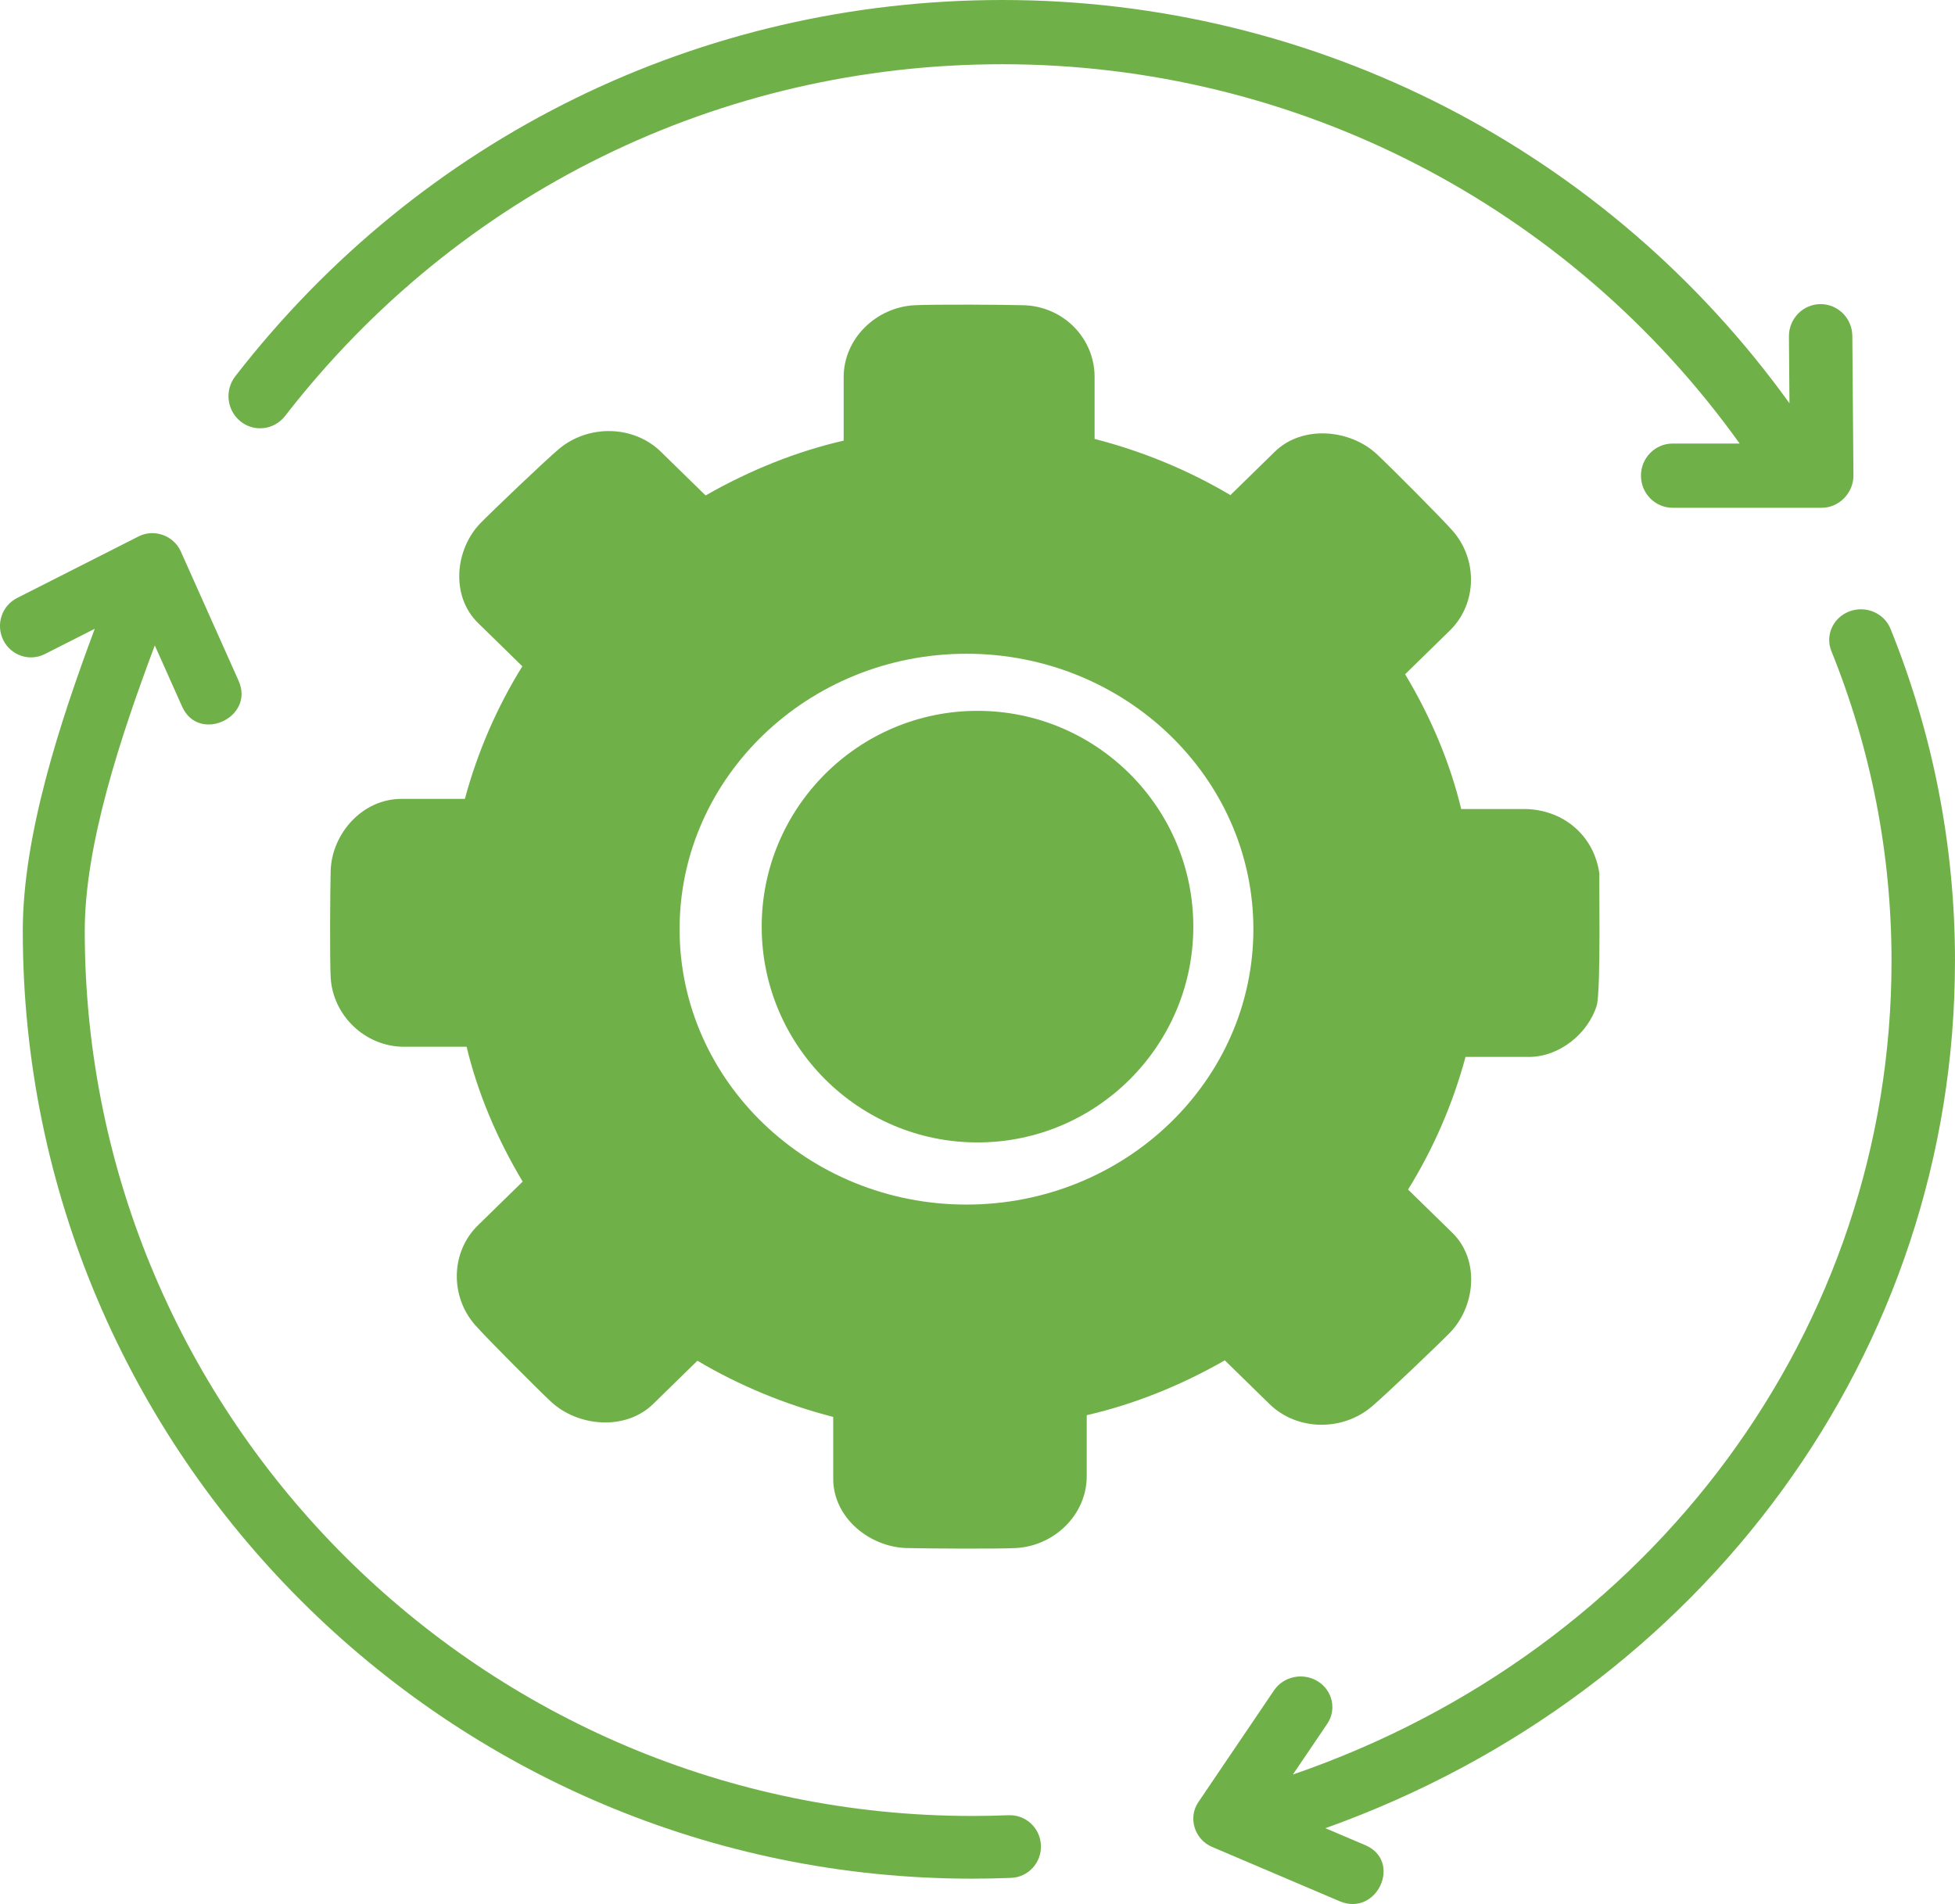
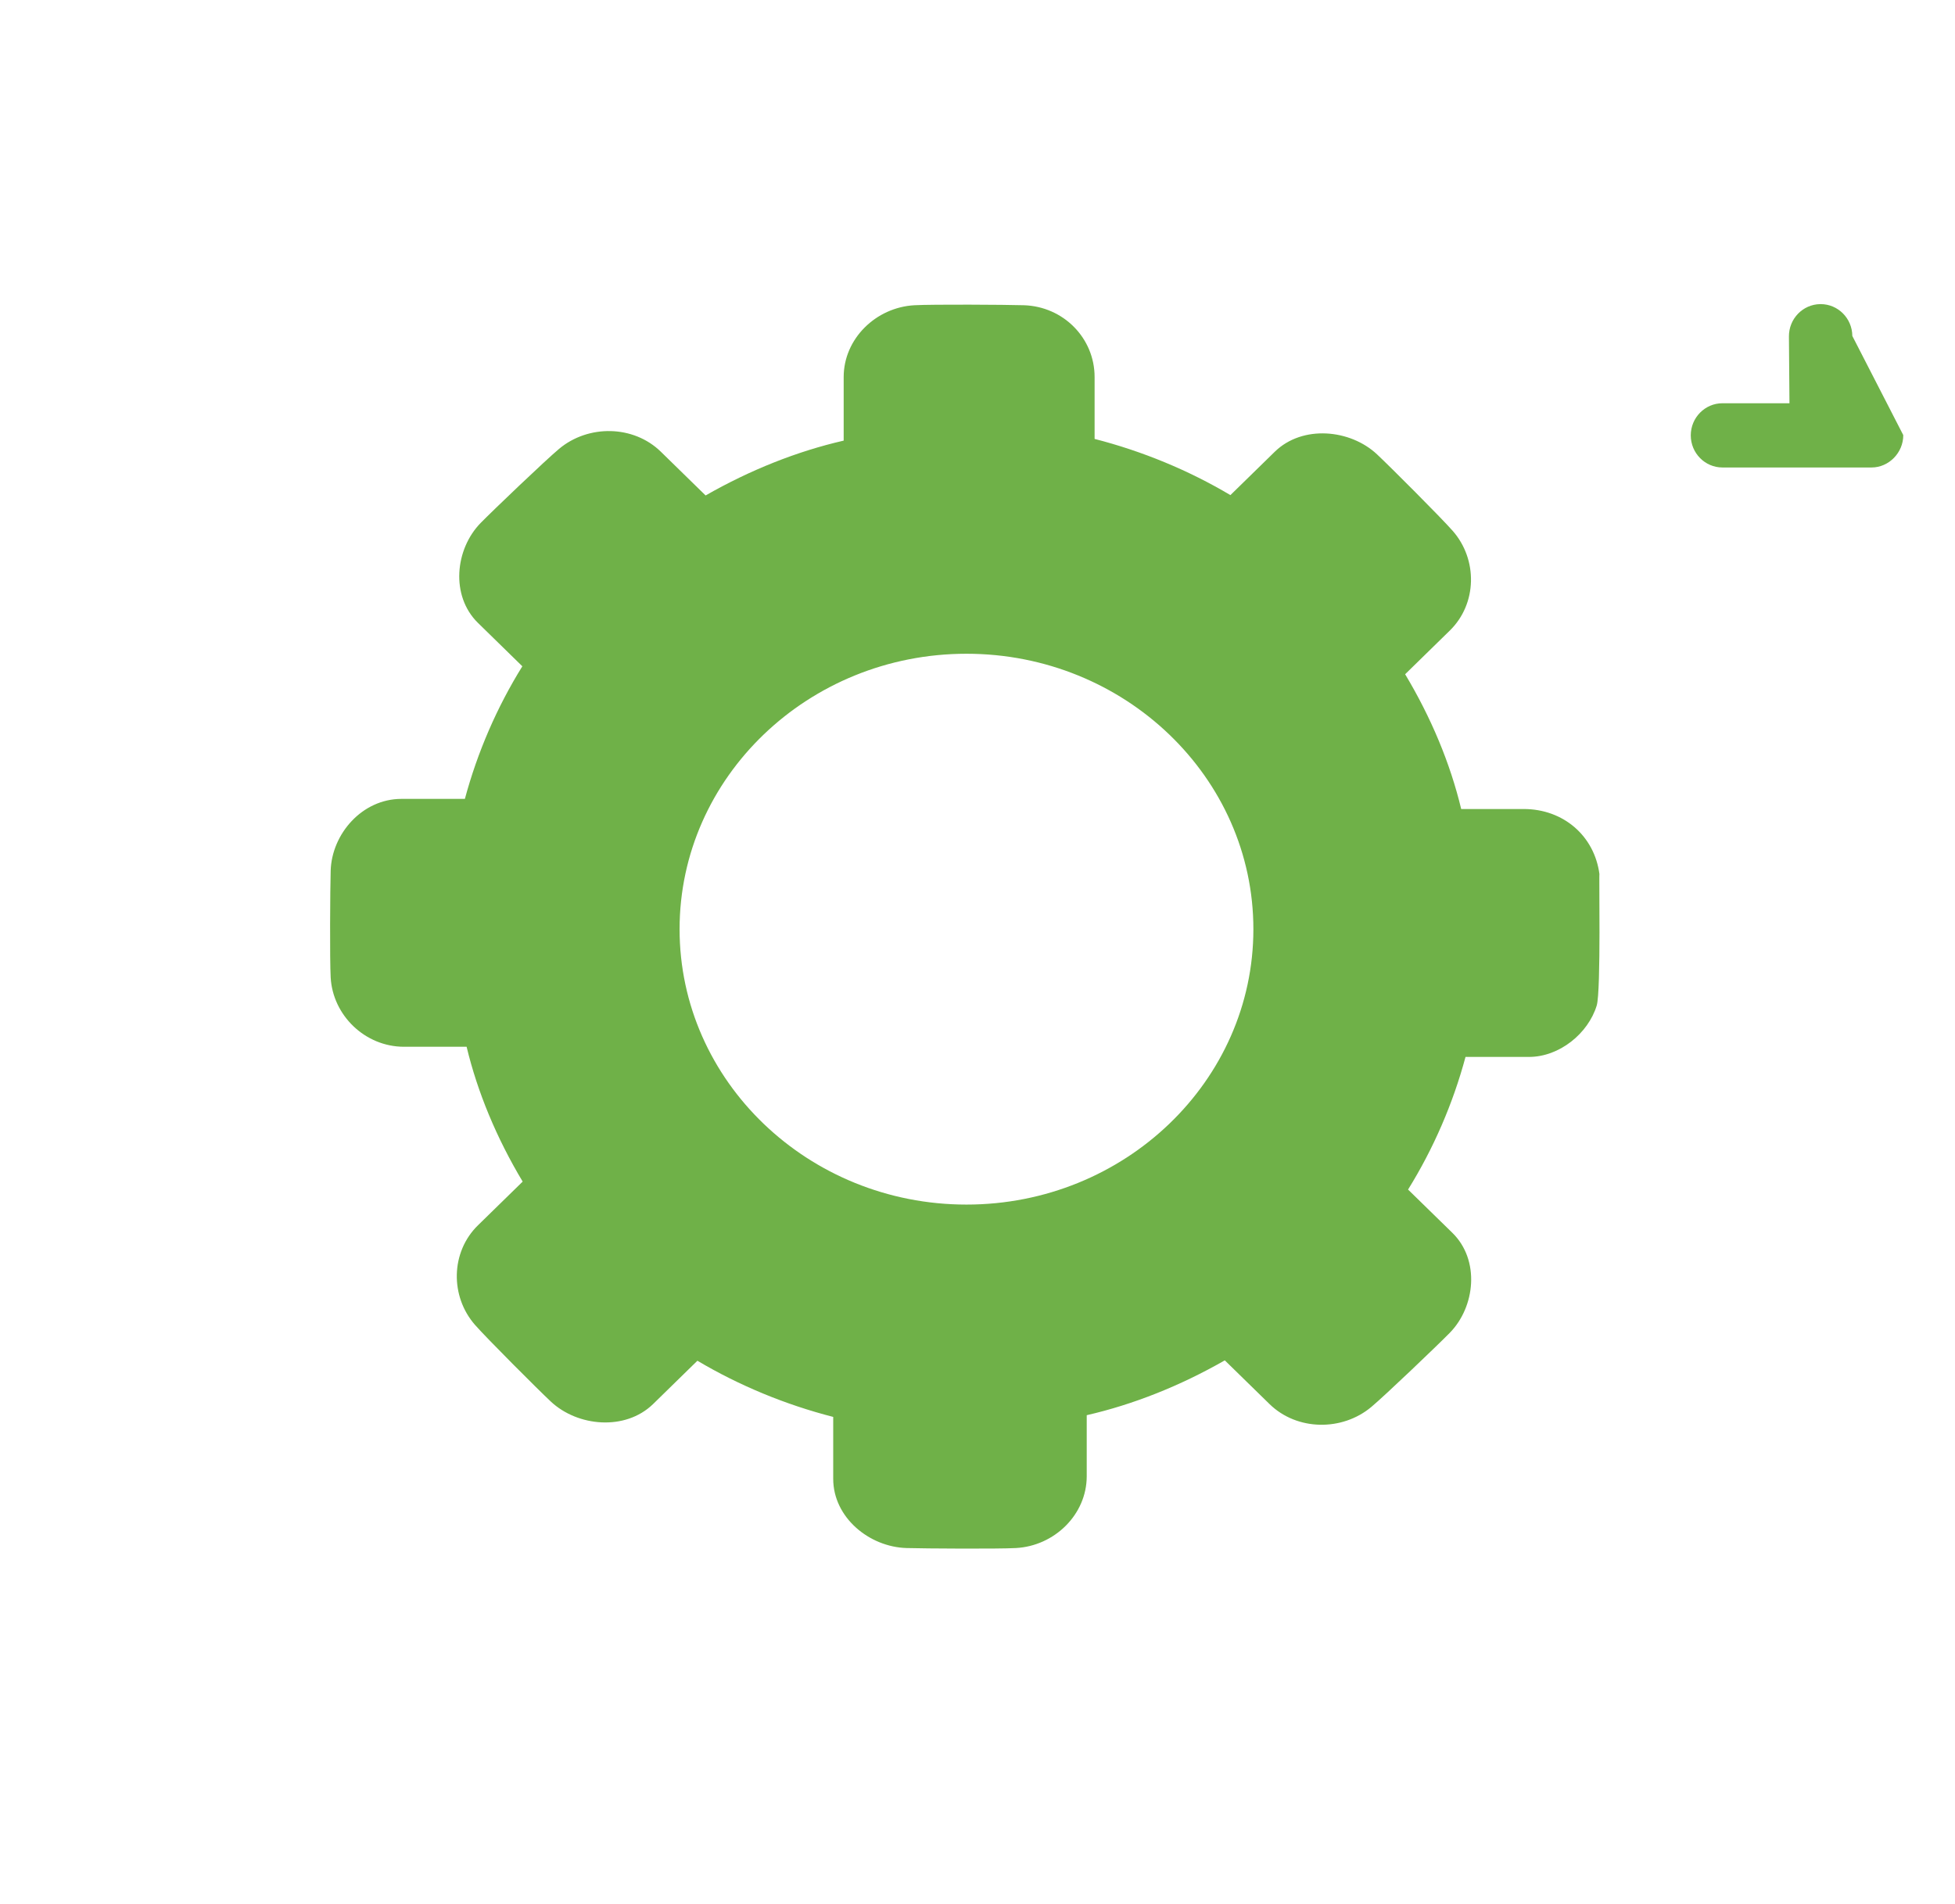
<svg xmlns="http://www.w3.org/2000/svg" height="75" viewBox="0 0 77 75" width="77">
  <g fill="#6fb148">
-     <path d="m72.956 13.233c-.006-.695-.563-1.254-1.248-1.254-.004 0-.007 0-.011 0-.689.006-1.243.577-1.238 1.276l.021 2.629c-7.186-9.973-18.661-15.884-31.001-15.884-11.9 0-22.912 5.403-30.214 14.824-.425.549-.331 1.344.21 1.776.542.432 1.326.336 1.752-.213 6.825-8.807 17.123-13.857 28.252-13.857 11.575 0 22.325 5.568 29.039 14.941h-2.639c-.689 0-1.248.567-1.248 1.265 0 .698.559 1.265 1.248 1.265h5.873c.681 0 1.253-.585 1.248-1.276z" />
-     <path d="m77 37.862c0-4.513-.855-8.918-2.54-13.094-.251-.62-.975-.928-1.618-.686-.643.241-.962.942-.711 1.563 1.572 3.895 2.369 8.005 2.369 12.217 0 14.479-9.409 27.16-23.578 32.036l1.352-1.996c.378-.558.215-1.306-.363-1.67-.578-.364-1.353-.208-1.731.35l-2.982 4.404c-.416.613-.152 1.468.542 1.764l5.023 2.139c1.475.625 2.484-1.58 1.009-2.209l-1.57-.668c14.919-5.331 24.797-18.794 24.797-34.151z" />
-     <path d="m39.731 71.501c-.48.019-.963.029-1.448.029-19.269 0-34.945-15.639-34.945-34.862 0-3.401 1.413-7.654 2.759-11.245l1.076 2.41c.65 1.453 2.872.432 2.225-1.016l-2.276-5.094c-.281-.628-1.047-.905-1.659-.596l-4.79 2.428c-.603.305-.846 1.047-.545 1.657.302.61 1.037.858 1.638.551l1.966-.996c-1.393 3.735-2.835 8.163-2.835 11.902 0 20.584 16.771 37.331 37.386 37.331.517 0 1.033-.011 1.544-.031.674-.027 1.198-.601 1.171-1.282-.027-.682-.596-1.211-1.268-1.185-.48.02.672-.026 0 0z" />
-     <path d="m38.5 28c-4.687 0-8.5 3.813-8.5 8.5 0 4.686 3.813 8.5 8.5 8.5s8.5-3.813 8.5-8.5c0-4.687-3.813-8.5-8.5-8.5z" />
+     <path d="m72.956 13.233c-.006-.695-.563-1.254-1.248-1.254-.004 0-.007 0-.011 0-.689.006-1.243.577-1.238 1.276l.021 2.629h-2.639c-.689 0-1.248.567-1.248 1.265 0 .698.559 1.265 1.248 1.265h5.873c.681 0 1.253-.585 1.248-1.276z" />
    <path d="m60.015 31.868h-2.464c-.428-1.787-1.178-3.592-2.208-5.31l1.76-1.721c1.08-1.056 1.103-2.8.114-3.926-.463-.527-2.467-2.532-2.982-3.015-1.052-.986-2.929-1.171-4.025-.104l-1.749 1.71c-1.647-.978-3.466-1.73-5.349-2.213v-2.438c0-1.533-1.23-2.78-2.788-2.828-.717-.022-3.595-.039-4.307 0-1.521.083-2.788 1.322-2.788 2.828v2.505c-1.829.419-3.679 1.153-5.438 2.16l-1.763-1.723c-1.079-1.054-2.86-1.076-4.01-.111-.54.452-2.592 2.412-3.085 2.915-1.009 1.028-1.199 2.87-.106 3.941l1.746 1.707c-.999 1.608-1.769 3.385-2.263 5.223h-2.498c-1.554 0-2.745 1.385-2.788 2.828-.021.7-.039 3.512 0 4.209.084 1.491 1.354 2.727 2.89 2.727h2.464c.428 1.786 1.178 3.592 2.208 5.311l-1.761 1.721c-1.08 1.056-1.102 2.8-.114 3.926.463.527 2.468 2.533 2.983 3.016 1.054.988 2.927 1.166 4.025.103l1.749-1.71c1.646.977 3.465 1.73 5.349 2.213v2.438c0 1.522 1.419 2.686 2.89 2.727.717.02 3.595.039 4.307 0 1.521-.083 2.788-1.322 2.788-2.828v-2.405c1.829-.419 3.679-1.153 5.438-2.16l1.763 1.723c1.08 1.055 2.859 1.076 4.01.111.54-.452 2.591-2.412 3.085-2.915 1.01-1.028 1.2-2.87.106-3.941l-1.746-1.706c.999-1.609 1.769-3.385 2.263-5.224h2.498c1.202 0 2.336-.926 2.67-2.027.174-.574.08-5.382.108-5.162-.194-1.516-1.421-2.576-2.984-2.576zm-21.949 15.58c-6.231 0-11.3-4.866-11.3-10.848s5.069-10.849 11.3-10.849c6.231 0 11.3 4.867 11.3 10.849s-5.069 10.848-11.3 10.848z" />
  </g>
</svg>